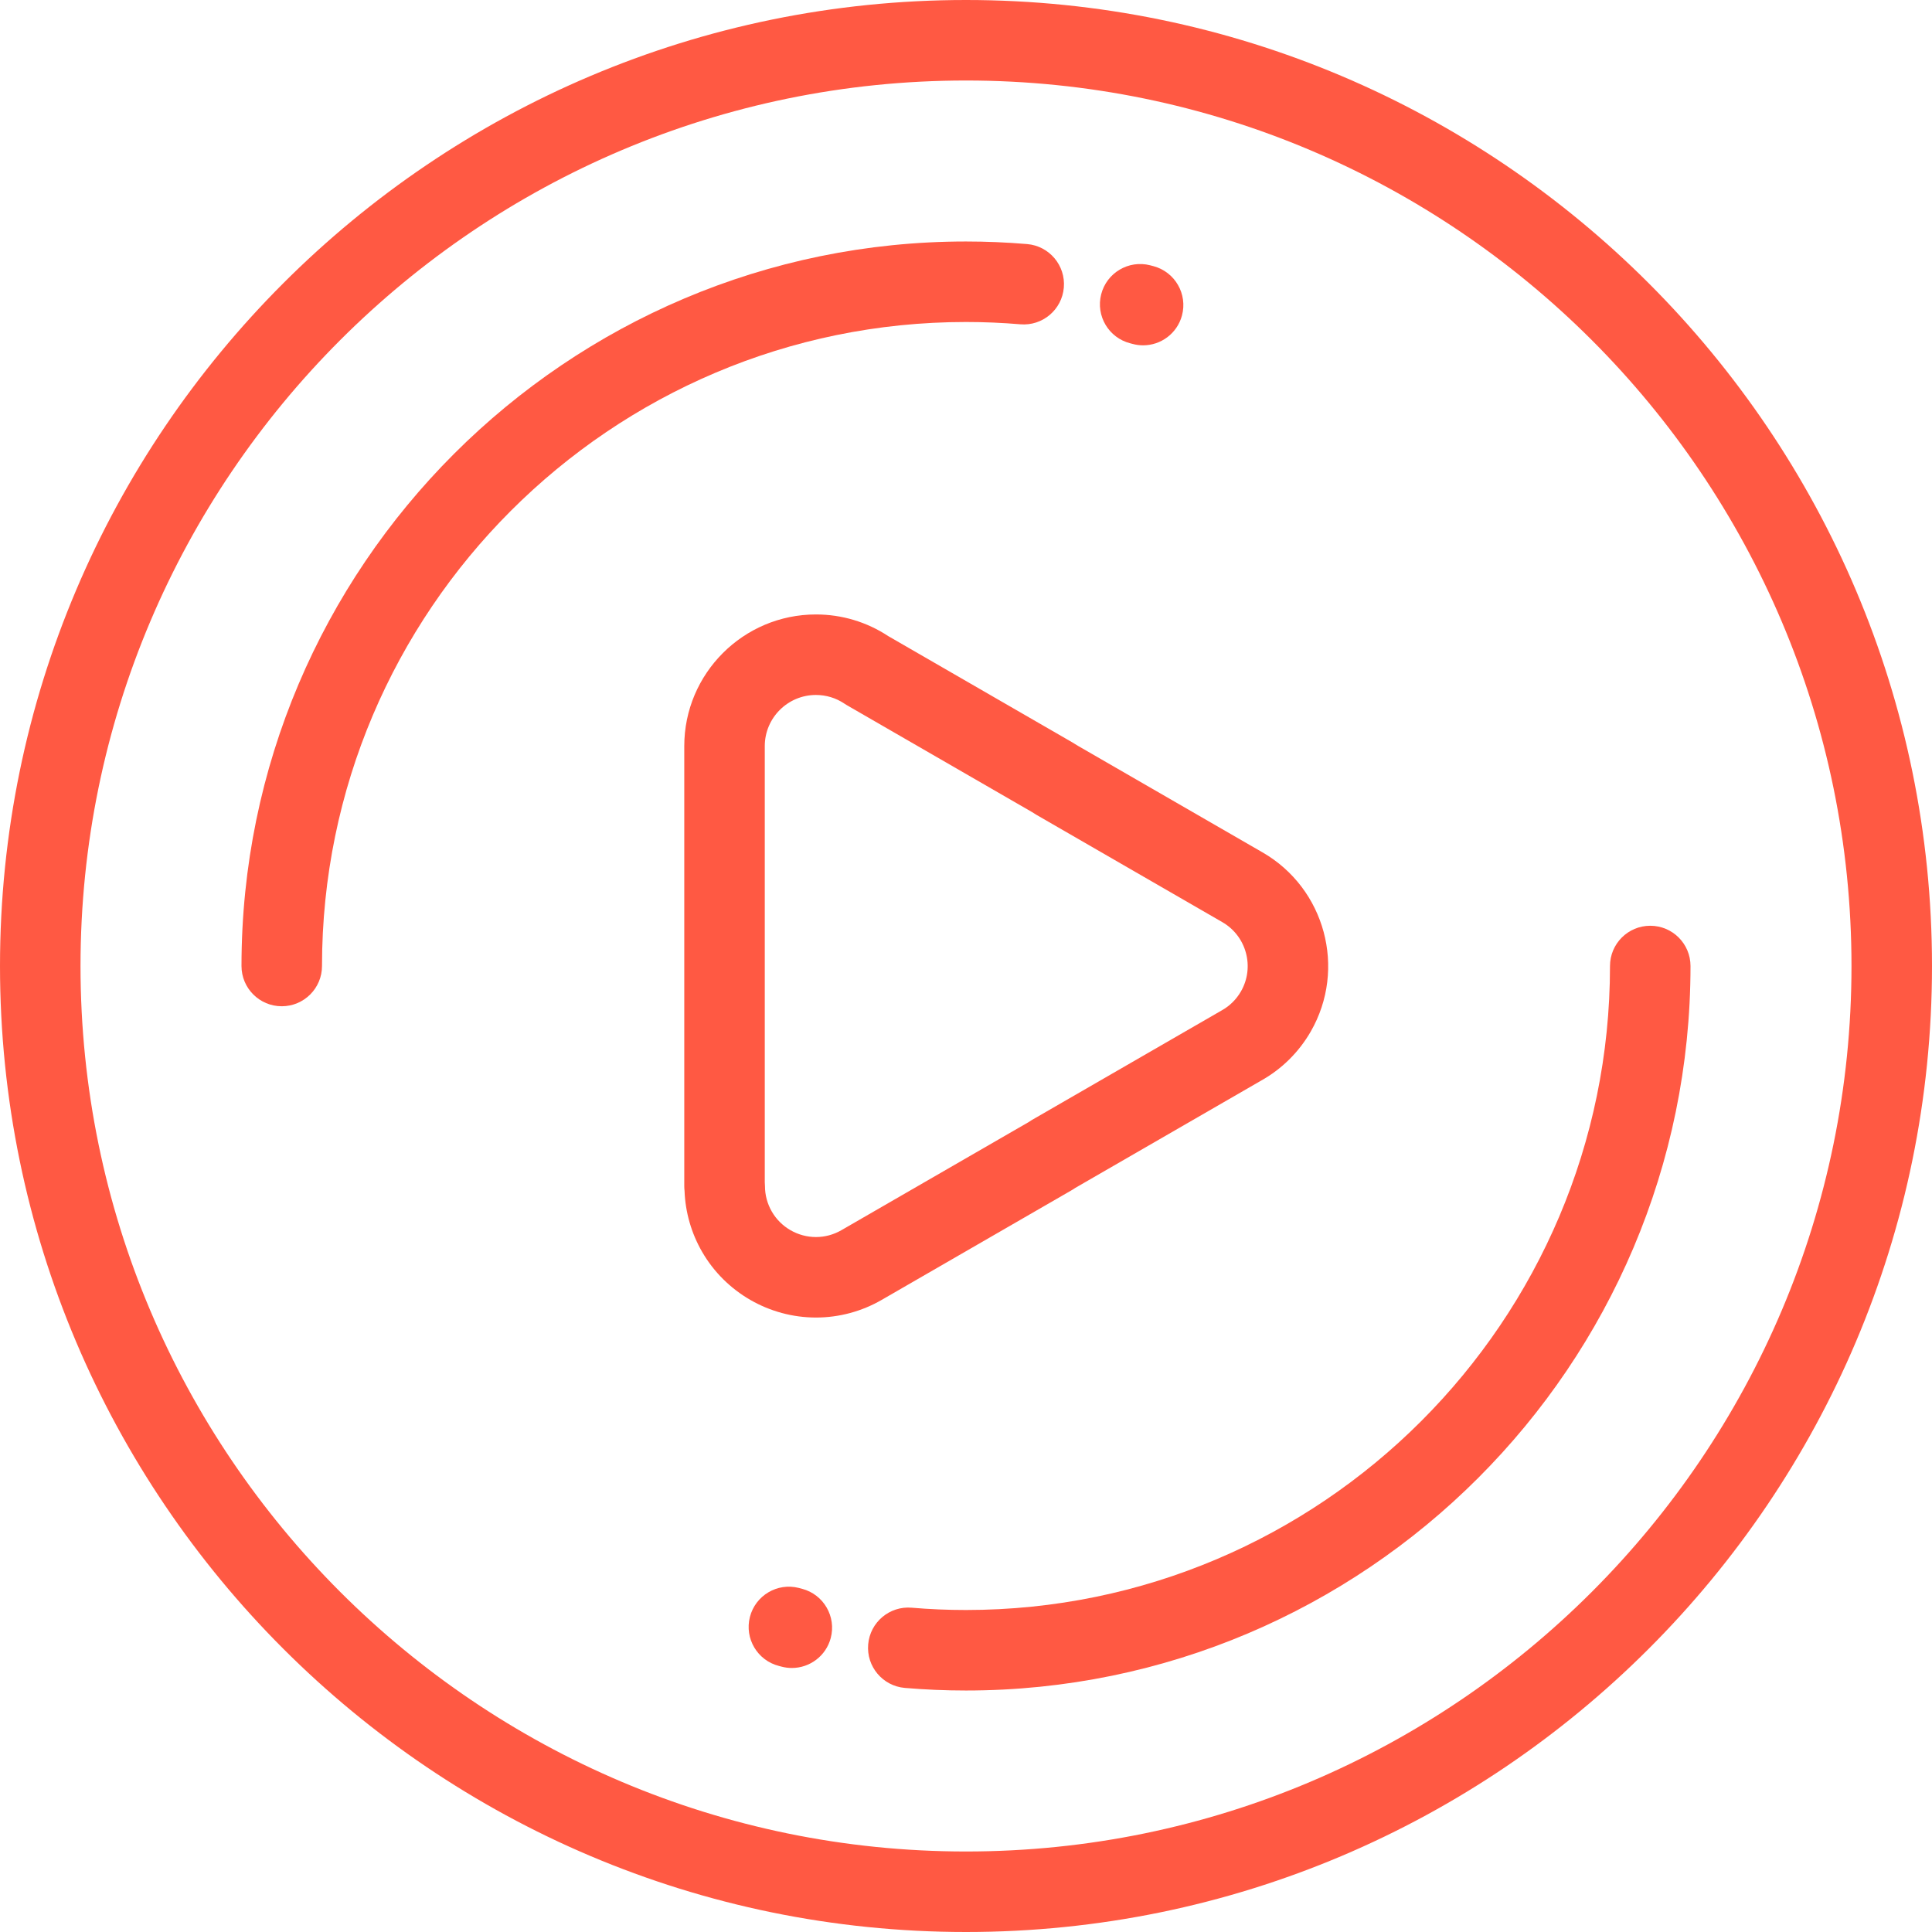
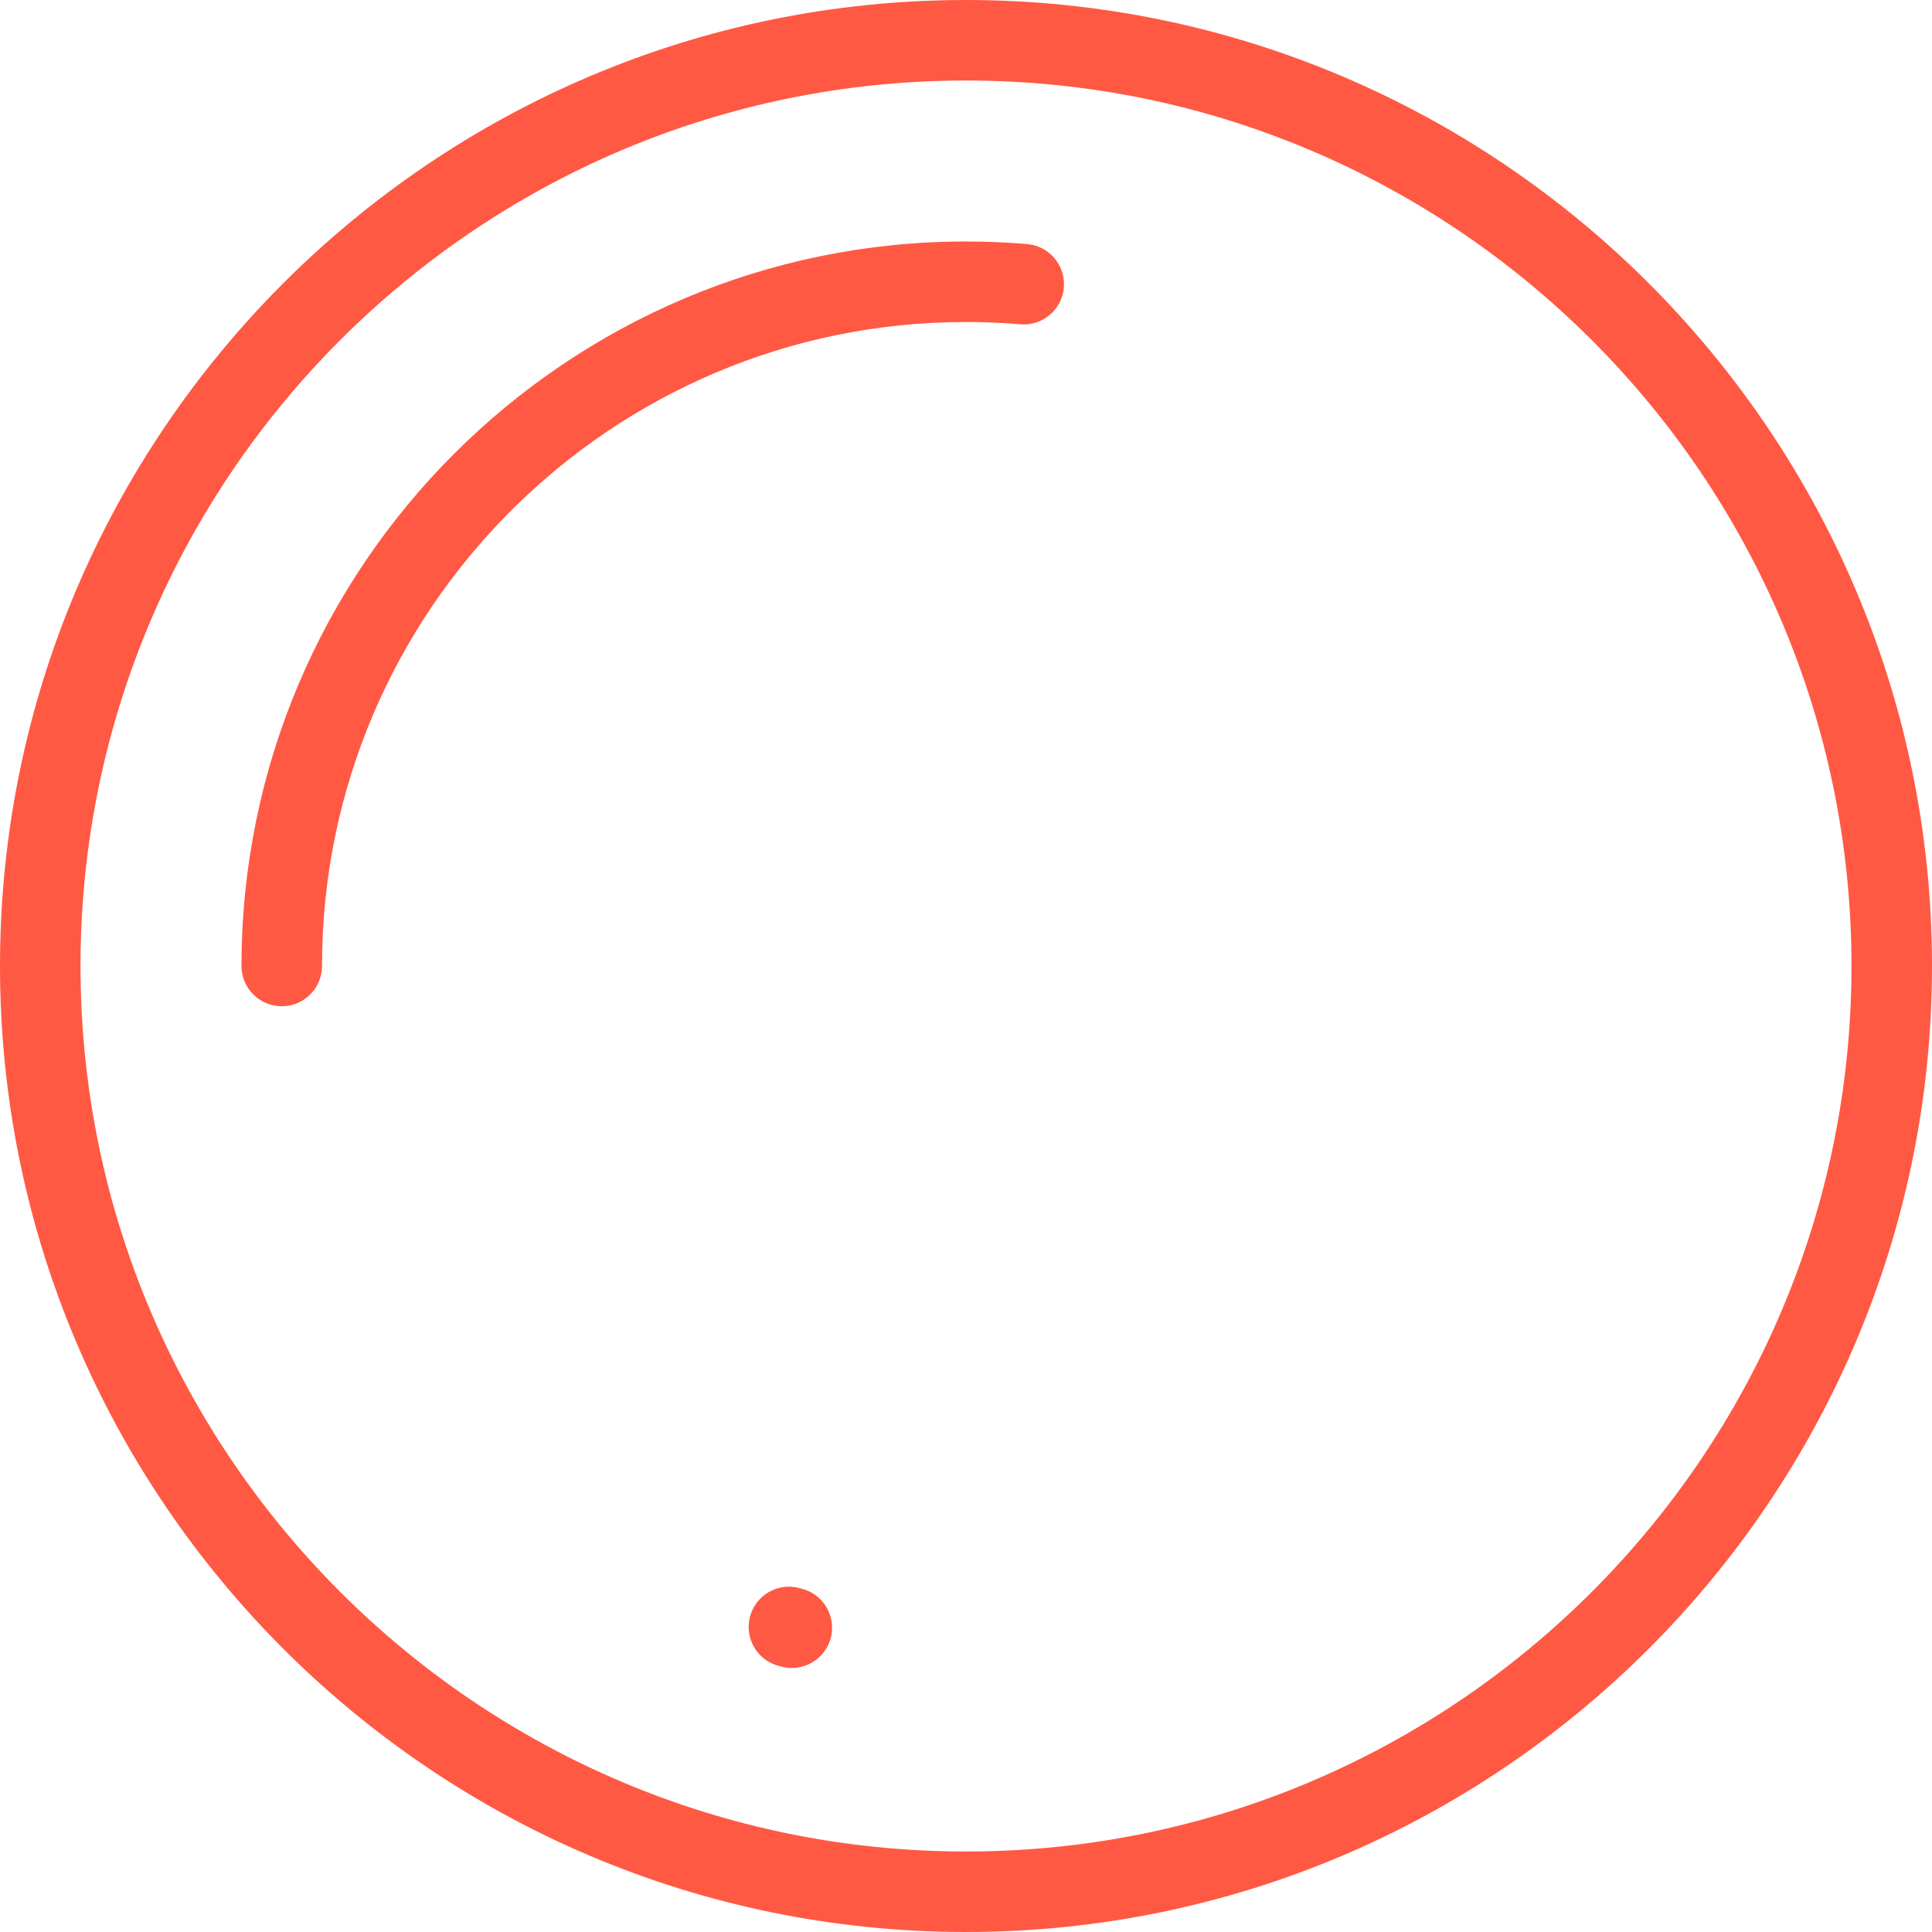
<svg xmlns="http://www.w3.org/2000/svg" fill="#ff5943" height="64px" width="64px" version="1.1" id="Layer_1" viewBox="0 0 512 512" xml:space="preserve" stroke="#ff5943" stroke-width="0.005">
  <g id="SVGRepo_bgCarrier" stroke-width="0" />
  <g id="SVGRepo_tracerCarrier" stroke-linecap="round" stroke-linejoin="round" />
  <g id="SVGRepo_iconCarrier">
    <g>
      <g>
        <g>
          <path d="M256,0C114.842,0,0.001,114.842,0.001,256.002C0.001,397.16,114.842,512,256,512c141.159,0,256-114.84,256-255.998 C512.001,114.842,397.16,0,256,0z M256,490.665c-129.393,0-234.664-105.269-234.664-234.663 C21.336,126.607,126.607,21.335,256,21.335c129.396,0,234.664,105.271,234.664,234.667 C490.666,385.396,385.396,490.665,256,490.665z" />
          <path d="M270.398,85.941c5.871,0.498,11.032-3.859,11.528-9.731c0.496-5.87-3.859-11.032-9.73-11.528 c-5.373-0.454-10.822-0.685-16.198-0.685c-105.869,0-192,86.133-192,192.005c0,5.892,4.776,10.667,10.668,10.667 c5.891,0,10.668-4.776,10.668-10.667c0-94.108,76.56-170.67,170.665-170.67C260.776,85.332,265.62,85.537,270.398,85.941z" />
-           <path d="M437.334,245.334c-5.892,0-10.668,4.776-10.668,10.668c0,94.105-76.561,170.665-170.668,170.665 c-4.822,0-9.662-0.205-14.386-0.608c-5.878-0.5-11.037,3.851-11.537,9.721c-0.501,5.87,3.851,11.036,9.72,11.537 c5.327,0.454,10.779,0.686,16.203,0.686c105.871,0,192.003-86.131,192.003-192C448.002,250.111,443.226,245.334,437.334,245.334z " />
-           <path d="M299.527,90.979l0.623,0.164c0.931,0.252,1.868,0.372,2.79,0.372c4.7,0,9.005-3.132,10.29-7.889 c1.537-5.687-1.827-11.543-7.515-13.081c-0.308-0.083-0.618-0.165-0.925-0.244c-5.708-1.453-11.516,1.997-12.97,7.706 C290.367,83.719,293.818,89.525,299.527,90.979z" />
          <path d="M212.585,421.054l-0.886-0.234c-5.705-1.455-11.517,1.997-12.97,7.706c-1.452,5.709,1.998,11.516,7.707,12.97 l0.662,0.175c0.918,0.244,1.841,0.362,2.75,0.362c4.717,0,9.032-3.153,10.302-7.927 C221.667,428.412,218.279,422.569,212.585,421.054z" />
-           <path d="M233.672,344.476l50.486-29.149c0.299-0.173,0.587-0.357,0.862-0.554l49.175-28.391c5.478-3.06,10.03-7.56,13.17-13.023 c9.555-16.631,3.802-37.936-12.81-47.483l-48.898-28.228c-0.507-0.329-1.011-0.642-1.499-0.919l-48.768-28.157 c-5.692-3.752-12.308-5.734-19.164-5.734c-19.237,0-34.888,15.651-34.888,34.89v116.598c0,0.426,0.025,0.845,0.074,1.258 c0.203,5.676,1.807,11.25,4.672,16.198c6.207,10.721,17.766,17.381,30.165,17.381 C222.352,349.163,228.382,347.54,233.672,344.476z M204.547,321.092c-1.195-2.063-1.824-4.398-1.822-6.754 c0-0.353-0.017-0.705-0.052-1.053V197.728c0-7.475,6.079-13.555,13.553-13.555c2.717,0,5.33,0.796,7.555,2.3 c0.208,0.142,0.422,0.275,0.642,0.402l49.119,28.359c0.228,0.13,0.444,0.273,0.662,0.416c0.173,0.114,0.35,0.224,0.531,0.329 l49.171,28.386c6.429,3.695,8.655,11.935,4.96,18.364c-1.221,2.124-2.989,3.869-5.111,5.047c-0.054,0.029-0.107,0.059-0.158,0.09 l-50.131,28.942c-0.299,0.173-0.587,0.357-0.863,0.555l-49.612,28.644c-2.058,1.192-4.389,1.822-6.743,1.822 C211.437,327.828,206.953,325.247,204.547,321.092z" />
        </g>
      </g>
    </g>
  </g>
</svg>